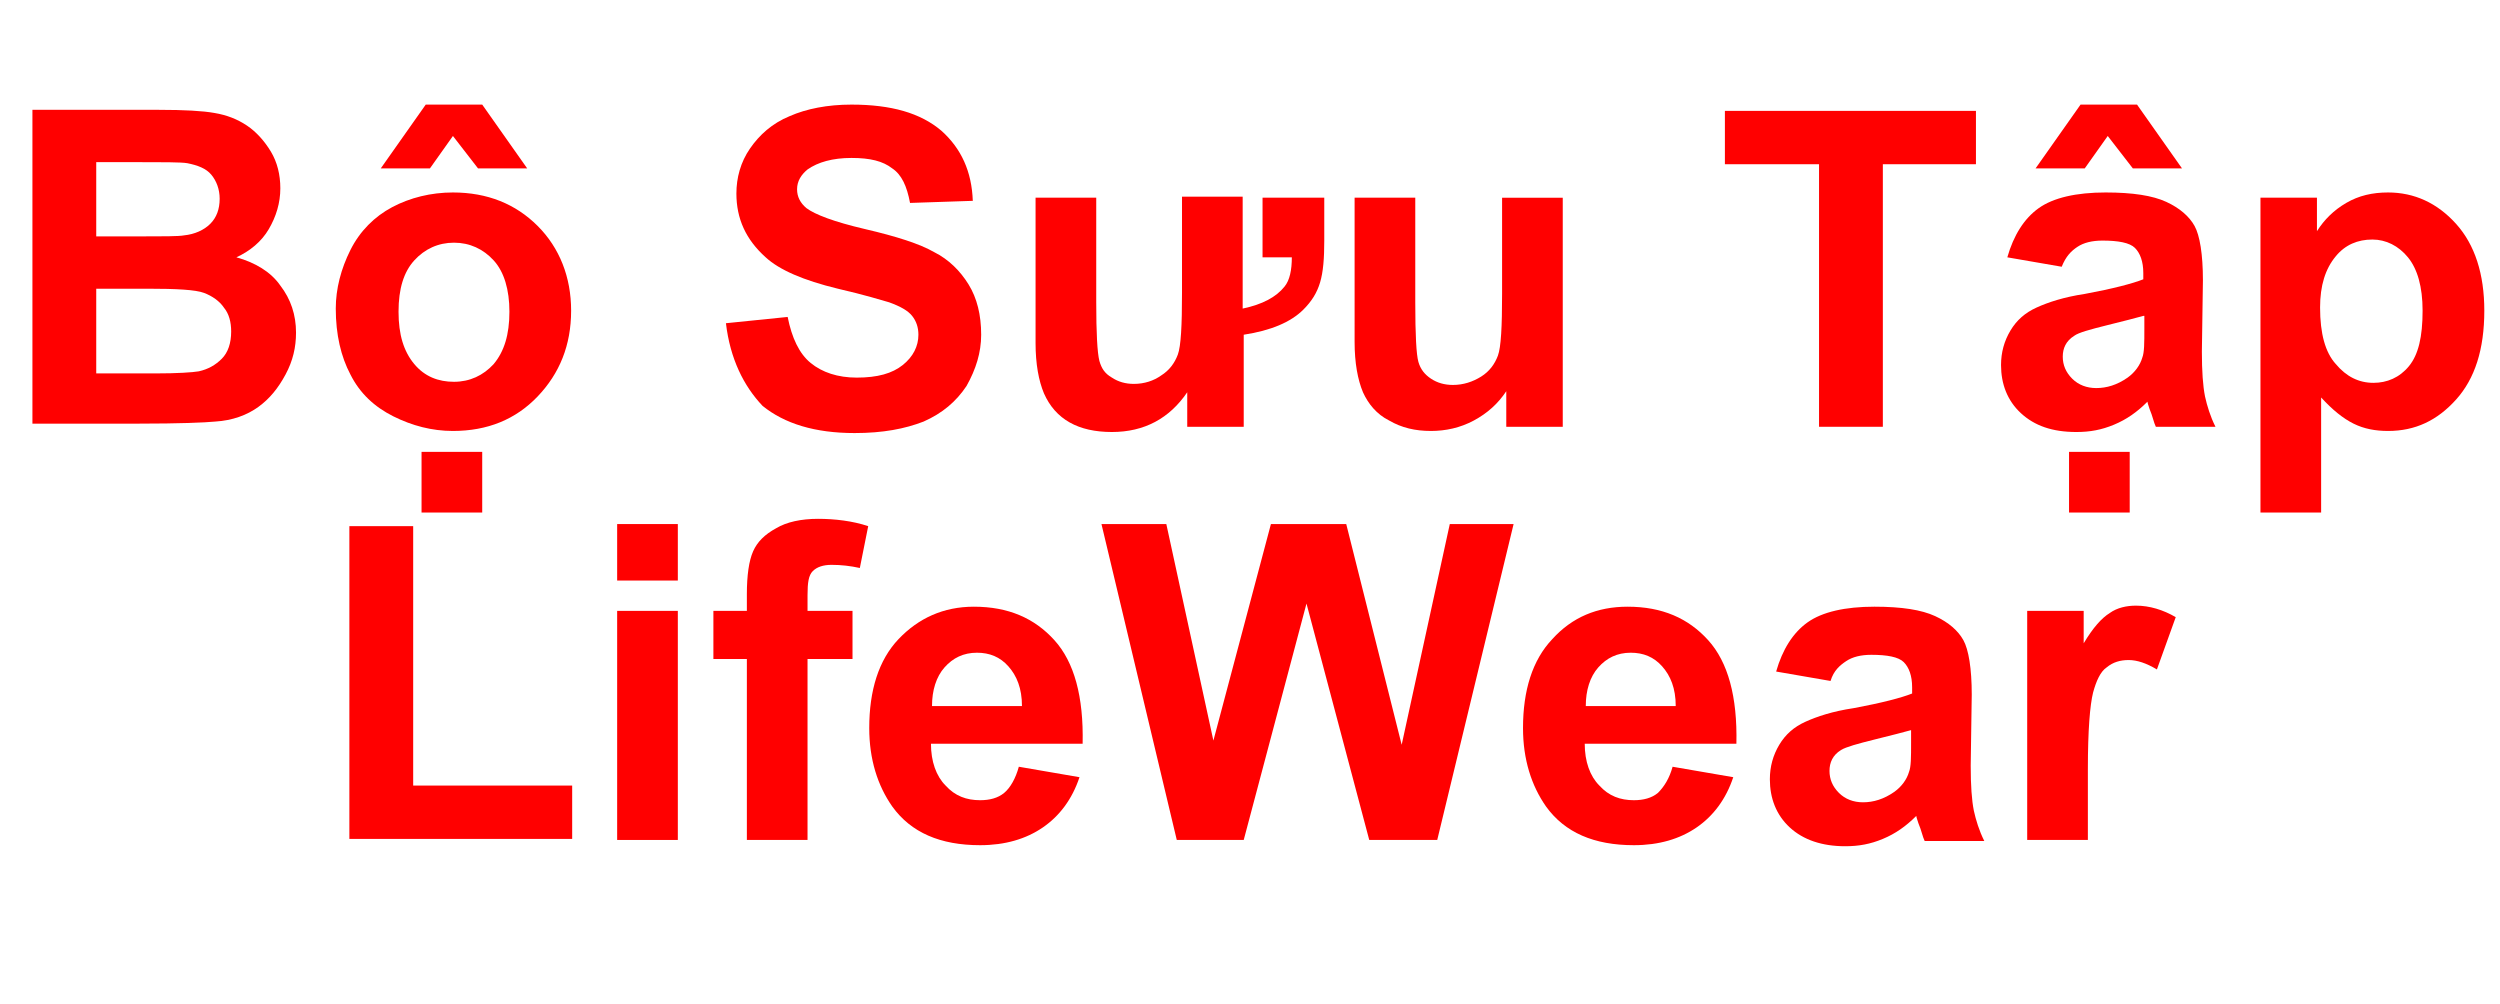
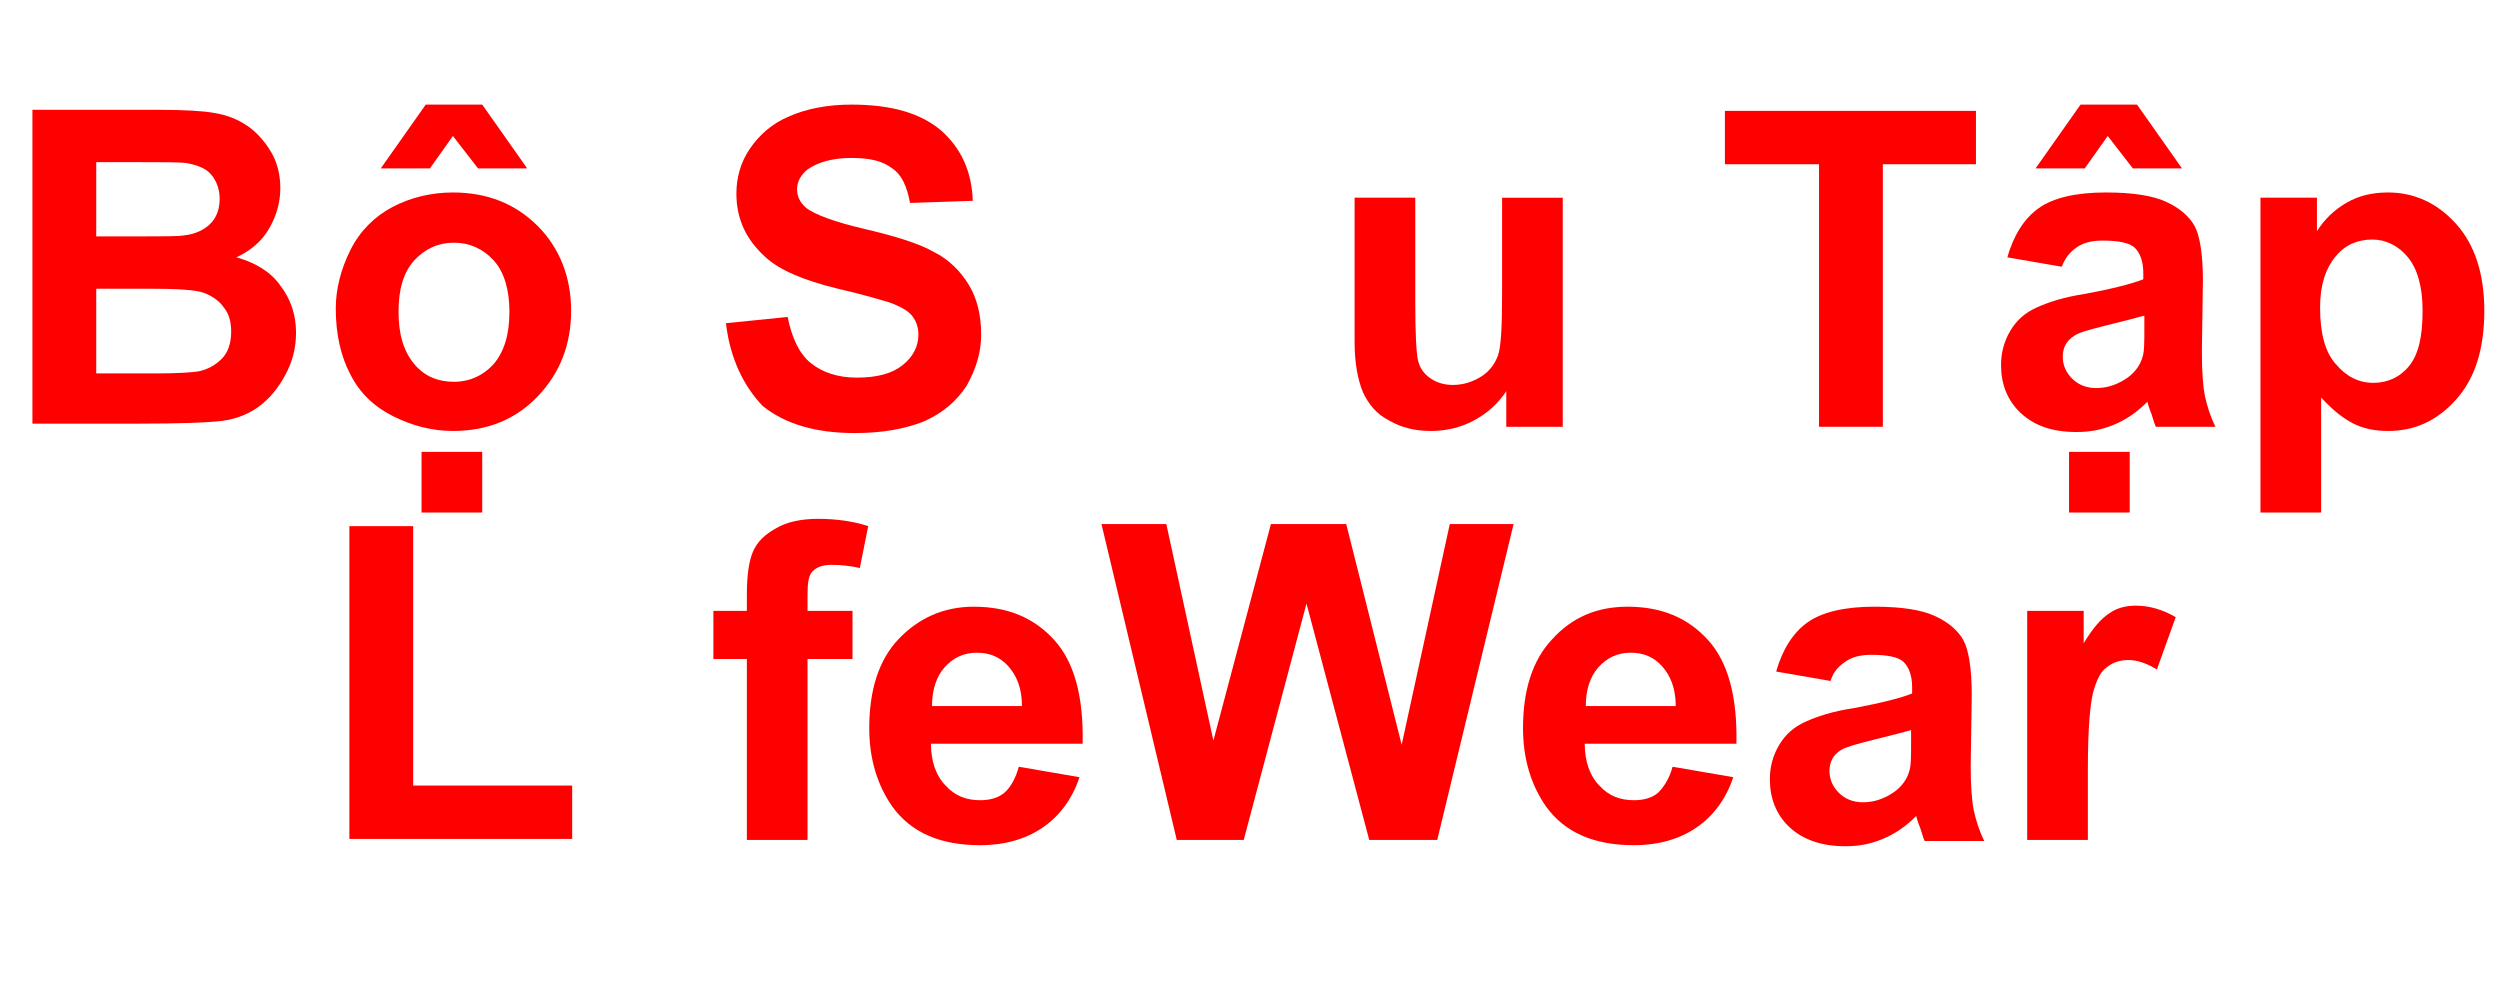
<svg xmlns="http://www.w3.org/2000/svg" version="1.1" id="レイヤー_1" x="0px" y="0px" viewBox="0 0 239 96" style="enable-background:new 0 0 239 96;" xml:space="preserve">
  <style type="text/css">
	.st0{enable-background:new    ;}
	.st1{fill:#FF0000;}
</style>
  <g class="st0">
    <path class="st1" d="M3.1,10.5h12.1c2.4,0,4.2,0.1,5.3,0.3c1.2,0.2,2.2,0.6,3.1,1.2c0.9,0.6,1.7,1.5,2.3,2.5s0.9,2.2,0.9,3.5   c0,1.4-0.4,2.7-1.1,3.9s-1.8,2.1-3.1,2.7c1.8,0.5,3.3,1.4,4.2,2.7c1,1.3,1.5,2.8,1.5,4.5c0,1.4-0.3,2.7-1,4s-1.5,2.3-2.6,3.1   s-2.5,1.3-4.1,1.4c-1,0.1-3.5,0.2-7.3,0.2H3.1V10.5z M9.2,15.6v7h4c2.4,0,3.9,0,4.4-0.1c1-0.1,1.9-0.5,2.5-1.1   C20.7,20.8,21,20,21,19c0-0.9-0.3-1.7-0.8-2.3c-0.5-0.6-1.3-0.9-2.3-1.1c-0.6-0.1-2.3-0.1-5.2-0.1H9.2z M9.2,27.6v8.1h5.6   c2.2,0,3.6-0.1,4.2-0.2c0.9-0.2,1.6-0.6,2.2-1.2c0.6-0.6,0.9-1.5,0.9-2.6c0-0.9-0.2-1.7-0.7-2.3c-0.4-0.6-1.1-1.1-1.9-1.4   c-0.8-0.3-2.6-0.4-5.4-0.4H9.2z" />
    <path class="st1" d="M32.1,29.5c0-1.9,0.5-3.8,1.4-5.6c0.9-1.8,2.3-3.2,4-4.1c1.7-0.9,3.7-1.4,5.8-1.4c3.3,0,6,1.1,8.1,3.2   c2.1,2.1,3.2,4.9,3.2,8.1c0,3.3-1.1,6-3.2,8.2c-2.1,2.2-4.8,3.3-8.1,3.3c-2,0-3.9-0.5-5.7-1.4c-1.8-0.9-3.2-2.2-4.1-4   C32.6,34.1,32.1,32,32.1,29.5z M36.4,16.1l4.3-6.1h5.4l4.3,6.1h-4.7L43.3,13l-2.2,3.1H36.4z M38.1,29.8c0,2.2,0.5,3.8,1.5,5   c1,1.2,2.3,1.7,3.8,1.7c1.5,0,2.8-0.6,3.8-1.7c1-1.2,1.5-2.8,1.5-5c0-2.1-0.5-3.8-1.5-4.9s-2.3-1.7-3.8-1.7c-1.5,0-2.8,0.6-3.8,1.7   C38.6,26,38.1,27.6,38.1,29.8z M40.3,49v-5.8h5.8V49H40.3z" />
    <path class="st1" d="M69.4,30.9l5.9-0.6c0.4,2,1.1,3.5,2.2,4.4c1.1,0.9,2.6,1.4,4.4,1.4c2,0,3.4-0.4,4.4-1.2c1-0.8,1.5-1.8,1.5-2.9   c0-0.7-0.2-1.3-0.6-1.8c-0.4-0.5-1.1-0.9-2.2-1.3c-0.7-0.2-2.3-0.7-4.9-1.3c-3.3-0.8-5.6-1.8-6.9-3c-1.9-1.7-2.8-3.7-2.8-6.1   c0-1.5,0.4-3,1.3-4.3s2.1-2.4,3.8-3.1c1.6-0.7,3.6-1.1,5.9-1.1c3.8,0,6.6,0.8,8.6,2.5c1.9,1.7,2.9,3.9,3,6.7L87,19.4   c-0.3-1.6-0.8-2.7-1.7-3.3c-0.9-0.7-2.1-1-3.9-1c-1.8,0-3.2,0.4-4.2,1.1c-0.6,0.5-1,1.1-1,1.9c0,0.7,0.3,1.3,0.9,1.8   c0.8,0.6,2.6,1.3,5.6,2c3,0.7,5.2,1.4,6.6,2.2c1.4,0.7,2.5,1.8,3.3,3.1c0.8,1.3,1.2,2.9,1.2,4.8c0,1.7-0.5,3.3-1.4,4.9   c-1,1.5-2.3,2.6-4.1,3.4c-1.8,0.7-3.9,1.1-6.6,1.1c-3.8,0-6.7-0.9-8.8-2.6C71.1,36.9,69.8,34.3,69.4,30.9z" />
-     <path class="st1" d="M120.8,18.9h5.8V23c0,1.7-0.1,3-0.4,4s-0.8,1.8-1.6,2.6c-1.2,1.2-3.1,2-5.7,2.4v8.8h-5.4v-3.3   c-1.7,2.5-4.1,3.8-7.2,3.8c-3.2,0-5.4-1.2-6.5-3.7c-0.5-1.2-0.8-2.8-0.8-4.8V18.9h5.8v10c0,2.9,0.1,4.8,0.3,5.6   c0.2,0.7,0.5,1.2,1.2,1.6c0.6,0.4,1.3,0.6,2.1,0.6c1,0,1.9-0.3,2.6-0.8c0.8-0.5,1.3-1.2,1.6-2c0.3-0.8,0.4-2.8,0.4-5.9v-9.2h5.8   v10.7c1.9-0.4,3.2-1.1,4-2.1c0.5-0.6,0.7-1.6,0.7-2.8h-2.8V18.9z" />
    <path class="st1" d="M144,40.7v-3.3c-0.8,1.2-1.8,2.1-3.1,2.8s-2.7,1-4.1,1c-1.5,0-2.8-0.3-4-1c-1.2-0.6-2-1.6-2.5-2.7   c-0.5-1.2-0.8-2.8-0.8-4.8V18.9h5.8v10c0,3.1,0.1,5,0.3,5.7c0.2,0.7,0.6,1.2,1.2,1.6c0.6,0.4,1.3,0.6,2.1,0.6c1,0,1.9-0.3,2.7-0.8   c0.8-0.5,1.3-1.2,1.6-2c0.3-0.8,0.4-2.8,0.4-5.9v-9.2h5.8v21.9H144z" />
    <path class="st1" d="M173.9,40.7V15.7h-9v-5.1h24v5.1H180v25.1H173.9z" />
    <path class="st1" d="M197.1,25.5l-5.2-0.9c0.6-2.1,1.6-3.7,3-4.7c1.4-1,3.6-1.5,6.4-1.5c2.6,0,4.5,0.3,5.8,0.9   c1.3,0.6,2.2,1.4,2.7,2.3s0.8,2.7,0.8,5.2l-0.1,6.8c0,1.9,0.1,3.3,0.3,4.3c0.2,0.9,0.5,1.9,1,2.9h-5.7c-0.2-0.4-0.3-1-0.6-1.7   c-0.1-0.3-0.2-0.6-0.2-0.7c-1,1-2,1.7-3.2,2.2s-2.3,0.7-3.6,0.7c-2.3,0-4-0.6-5.3-1.8s-1.9-2.8-1.9-4.6c0-1.2,0.3-2.3,0.9-3.3   s1.4-1.7,2.5-2.2c1.1-0.5,2.6-1,4.6-1.3c2.7-0.5,4.6-1,5.6-1.4v-0.6c0-1.1-0.3-1.9-0.8-2.4s-1.6-0.7-3.1-0.7c-1,0-1.8,0.2-2.4,0.6   S197.5,24.5,197.1,25.5z M194.6,16.1l4.3-6.1h5.4l4.3,6.1h-4.7l-2.4-3.1l-2.2,3.1H194.6z M204.9,30.2c-0.7,0.2-1.9,0.5-3.5,0.9   s-2.7,0.7-3.1,1c-0.8,0.5-1.1,1.2-1.1,2c0,0.8,0.3,1.5,0.9,2.1c0.6,0.6,1.4,0.9,2.3,0.9c1,0,2-0.3,3-1c0.7-0.5,1.2-1.2,1.4-1.9   c0.2-0.5,0.2-1.4,0.2-2.8V30.2z M197.8,49v-5.8h5.8V49H197.8z" />
    <path class="st1" d="M216.1,18.9h5.4v3.2c0.7-1.1,1.6-2,2.8-2.7c1.2-0.7,2.5-1,4-1c2.5,0,4.7,1,6.5,3c1.8,2,2.7,4.8,2.7,8.3   c0,3.7-0.9,6.5-2.7,8.5c-1.8,2-3.9,3-6.5,3c-1.2,0-2.3-0.2-3.3-0.7s-2-1.3-3.1-2.5v11h-5.8V18.9z M221.8,29.4   c0,2.5,0.5,4.3,1.5,5.4c1,1.2,2.2,1.8,3.6,1.8c1.3,0,2.5-0.5,3.4-1.6s1.3-2.8,1.3-5.3c0-2.3-0.5-4-1.4-5.1   c-0.9-1.1-2.1-1.7-3.4-1.7c-1.4,0-2.6,0.5-3.5,1.6C222.3,25.7,221.8,27.3,221.8,29.4z" />
  </g>
  <g class="st0">
    <path class="st1" d="M33.4,80.3V50.3h6.1v24.8h15.2v5.1H33.4z" />
-     <path class="st1" d="M59,55.5v-5.4h5.8v5.4H59z M59,80.3V58.4h5.8v21.9H59z" />
    <path class="st1" d="M68.2,58.4h3.2v-1.6c0-1.8,0.2-3.2,0.6-4.1c0.4-0.9,1.1-1.6,2.2-2.2c1-0.6,2.4-0.9,4-0.9   c1.6,0,3.3,0.2,4.8,0.7l-0.8,4c-0.9-0.2-1.8-0.3-2.7-0.3c-0.8,0-1.4,0.2-1.8,0.6c-0.4,0.4-0.5,1.1-0.5,2.3v1.5h4.3V63h-4.3v17.3   h-5.8V63h-3.2V58.4z" />
    <path class="st1" d="M97.4,73.3l5.8,1c-0.7,2.1-1.9,3.7-3.5,4.8c-1.6,1.1-3.6,1.7-6,1.7c-3.8,0-6.6-1.2-8.4-3.7   c-1.4-2-2.2-4.5-2.2-7.5c0-3.6,0.9-6.5,2.8-8.5s4.3-3.1,7.2-3.1c3.3,0,5.8,1.1,7.7,3.2c1.9,2.1,2.8,5.4,2.7,9.9H89   c0,1.7,0.5,3.1,1.4,4c0.9,1,2,1.4,3.3,1.4c0.9,0,1.7-0.2,2.3-0.7S97.1,74.4,97.4,73.3z M97.7,67.5c0-1.7-0.5-2.9-1.3-3.8   c-0.8-0.9-1.8-1.3-3-1.3c-1.3,0-2.3,0.5-3.1,1.4c-0.8,0.9-1.2,2.2-1.2,3.7H97.7z" />
    <path class="st1" d="M112.5,80.3l-7.2-30.2h6.2l4.5,20.7l5.5-20.7h7.2l5.3,21.1l4.6-21.1h6.1l-7.3,30.2h-6.5l-6-22.6l-6,22.6H112.5   z" />
    <path class="st1" d="M159.9,73.3l5.8,1c-0.7,2.1-1.9,3.7-3.5,4.8c-1.6,1.1-3.6,1.7-6,1.7c-3.8,0-6.6-1.2-8.4-3.7   c-1.4-2-2.2-4.5-2.2-7.5c0-3.6,0.9-6.5,2.8-8.5c1.9-2.1,4.3-3.1,7.2-3.1c3.3,0,5.8,1.1,7.7,3.2c1.9,2.1,2.8,5.4,2.7,9.9h-14.5   c0,1.7,0.5,3.1,1.4,4c0.9,1,2,1.4,3.3,1.4c0.9,0,1.7-0.2,2.3-0.7C159.1,75.2,159.6,74.4,159.9,73.3z M160.2,67.5   c0-1.7-0.5-2.9-1.3-3.8c-0.8-0.9-1.8-1.3-3-1.3c-1.3,0-2.3,0.5-3.1,1.4c-0.8,0.9-1.2,2.2-1.2,3.7H160.2z" />
    <path class="st1" d="M175,65.1l-5.2-0.9c0.6-2.1,1.6-3.7,3-4.7c1.4-1,3.6-1.5,6.4-1.5c2.6,0,4.5,0.3,5.8,0.9   c1.3,0.6,2.2,1.4,2.7,2.3c0.5,0.9,0.8,2.7,0.8,5.2l-0.1,6.8c0,1.9,0.1,3.3,0.3,4.3c0.2,0.9,0.5,1.9,1,2.9h-5.7   c-0.2-0.4-0.3-1-0.6-1.7c-0.1-0.3-0.2-0.6-0.2-0.7c-1,1-2,1.7-3.2,2.2s-2.3,0.7-3.6,0.7c-2.2,0-4-0.6-5.3-1.8   c-1.3-1.2-1.9-2.8-1.9-4.6c0-1.2,0.3-2.3,0.9-3.3c0.6-1,1.4-1.7,2.5-2.2c1.1-0.5,2.6-1,4.6-1.3c2.7-0.5,4.6-1,5.6-1.4v-0.6   c0-1.1-0.3-1.9-0.8-2.4c-0.5-0.5-1.6-0.7-3.1-0.7c-1,0-1.8,0.2-2.4,0.6S175.3,64.1,175,65.1z M182.7,69.8c-0.7,0.2-1.9,0.5-3.5,0.9   s-2.7,0.7-3.2,1c-0.8,0.5-1.1,1.2-1.1,2c0,0.8,0.3,1.5,0.9,2.1c0.6,0.6,1.4,0.9,2.3,0.9c1,0,2-0.3,3-1c0.7-0.5,1.2-1.2,1.4-1.9   c0.2-0.5,0.2-1.4,0.2-2.8V69.8z" />
    <path class="st1" d="M199.6,80.3h-5.8V58.4h5.4v3.1c0.9-1.5,1.7-2.4,2.5-2.9c0.7-0.5,1.6-0.7,2.5-0.7c1.3,0,2.6,0.4,3.8,1.1l-1.8,5   c-1-0.6-1.9-0.9-2.7-0.9c-0.8,0-1.5,0.2-2.1,0.7c-0.6,0.4-1,1.3-1.3,2.4c-0.3,1.2-0.5,3.6-0.5,7.3V80.3z" />
  </g>
</svg>